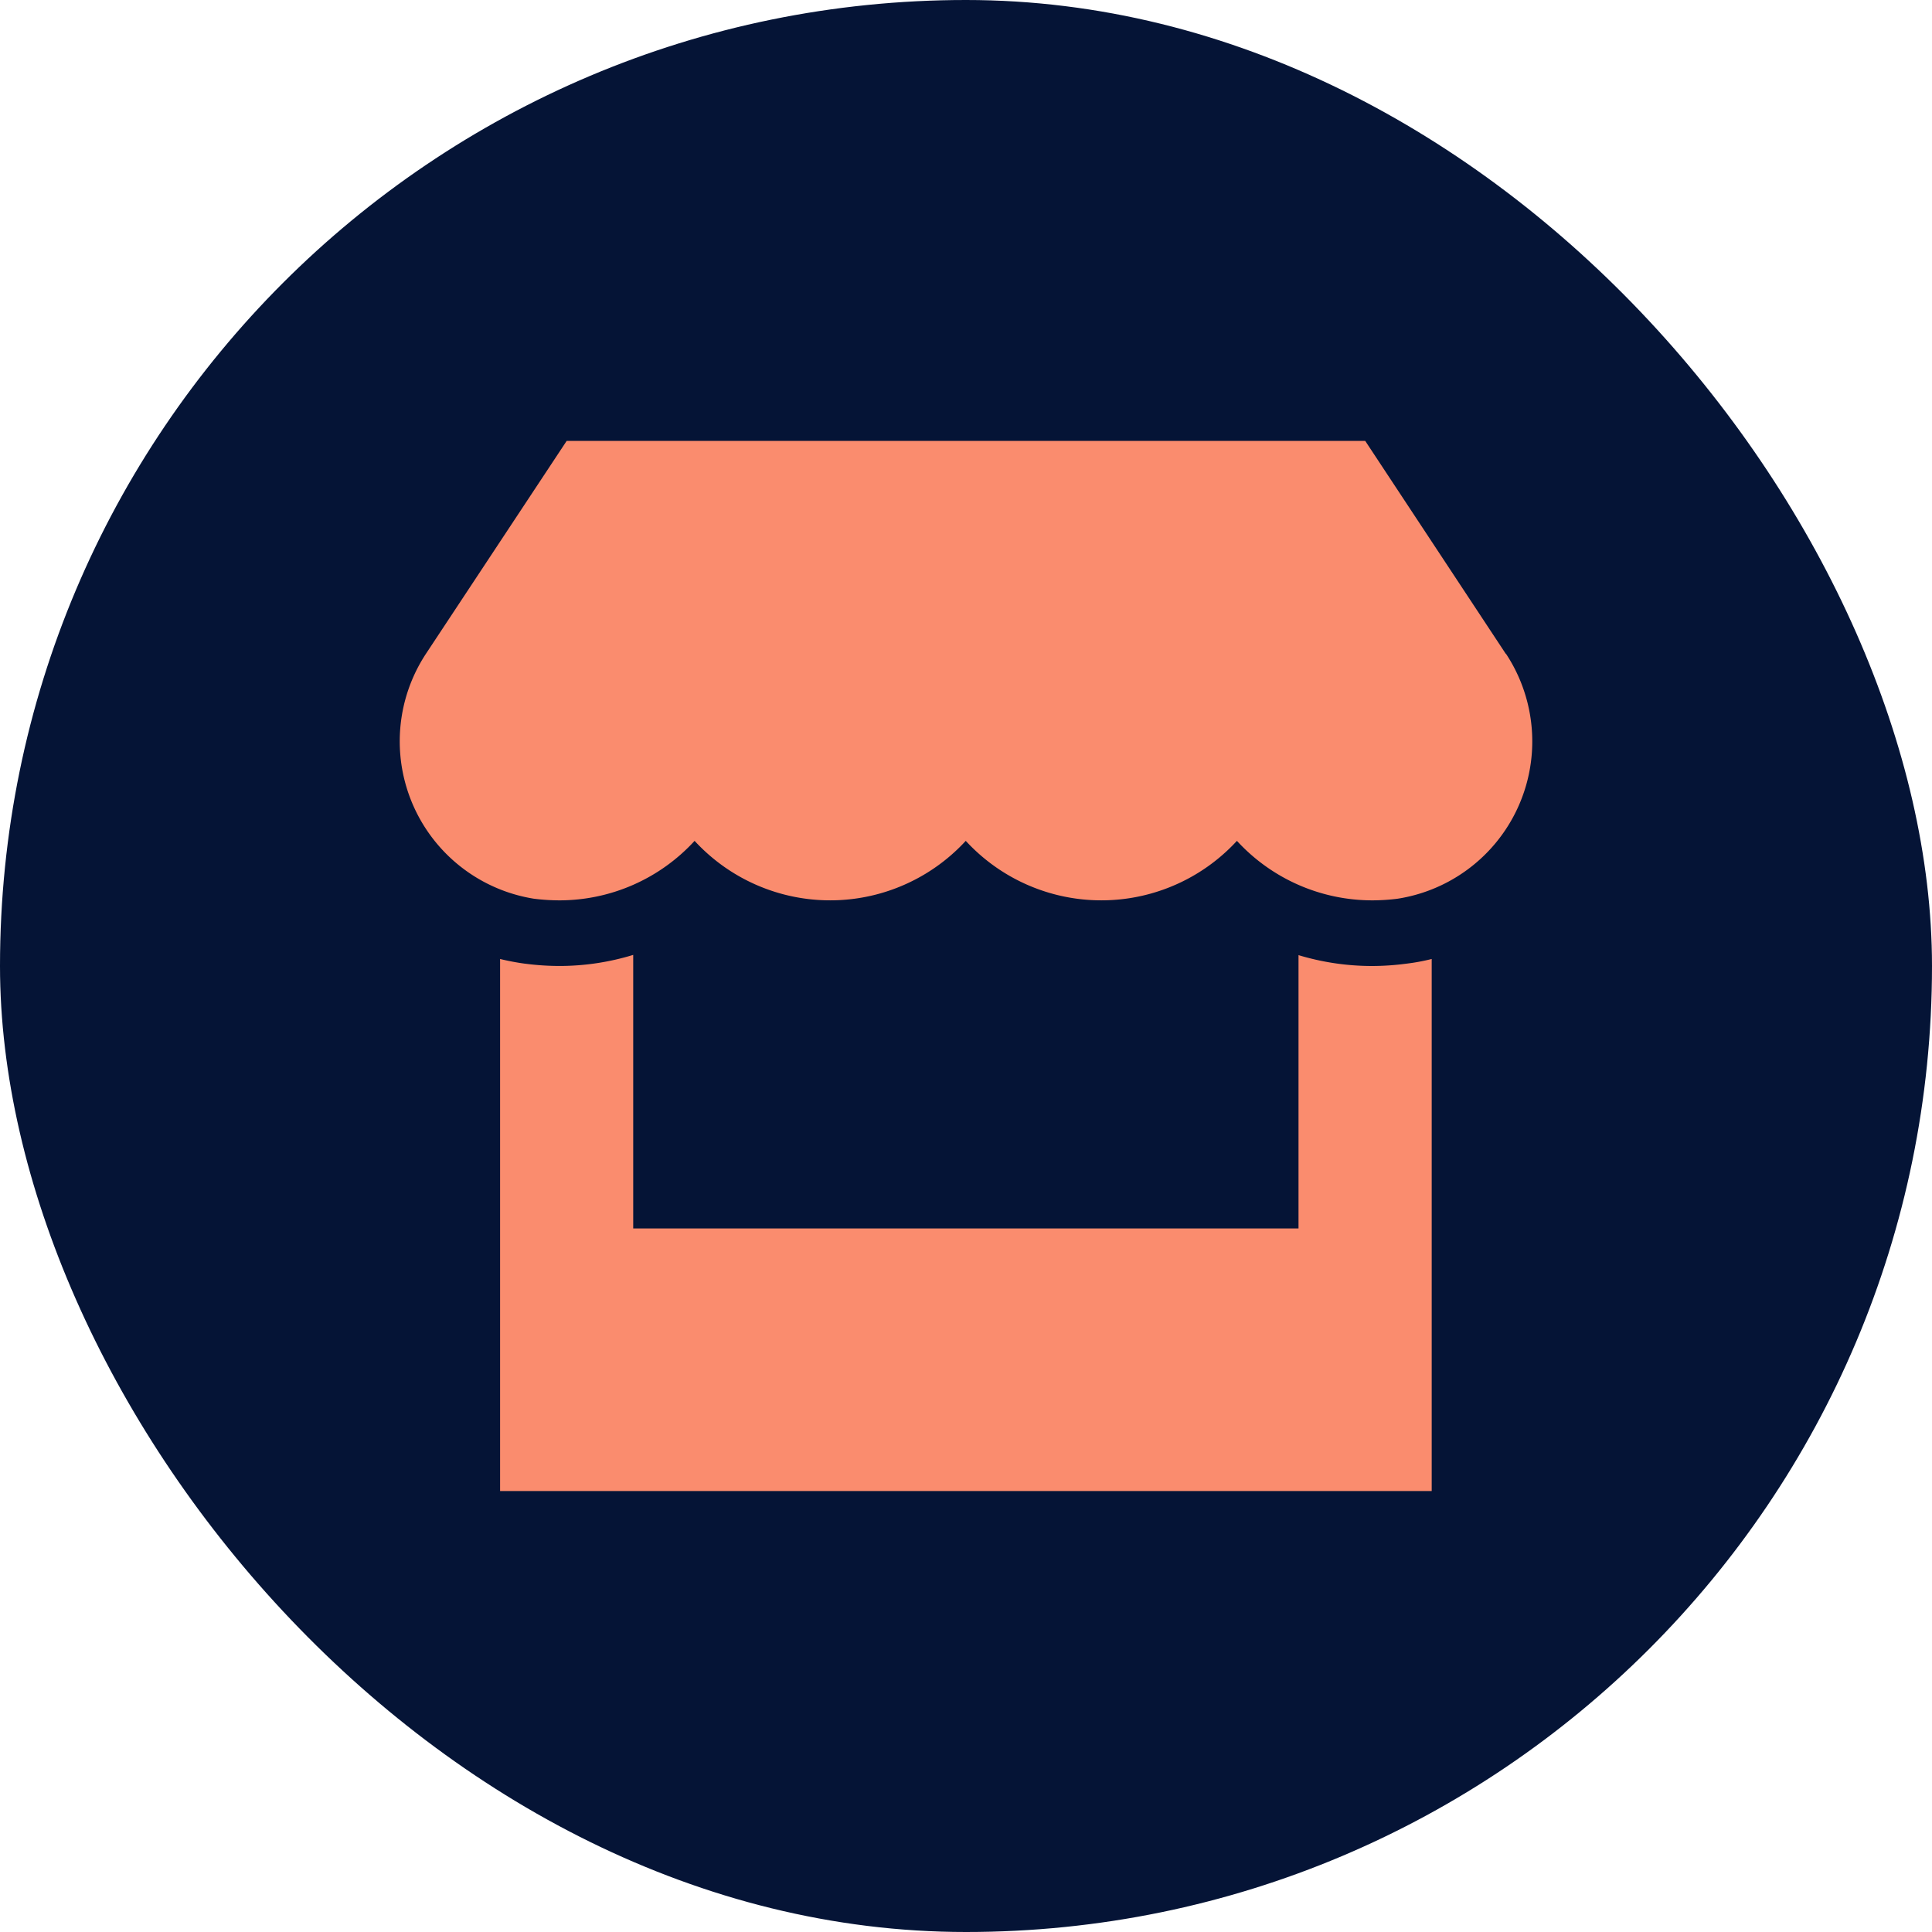
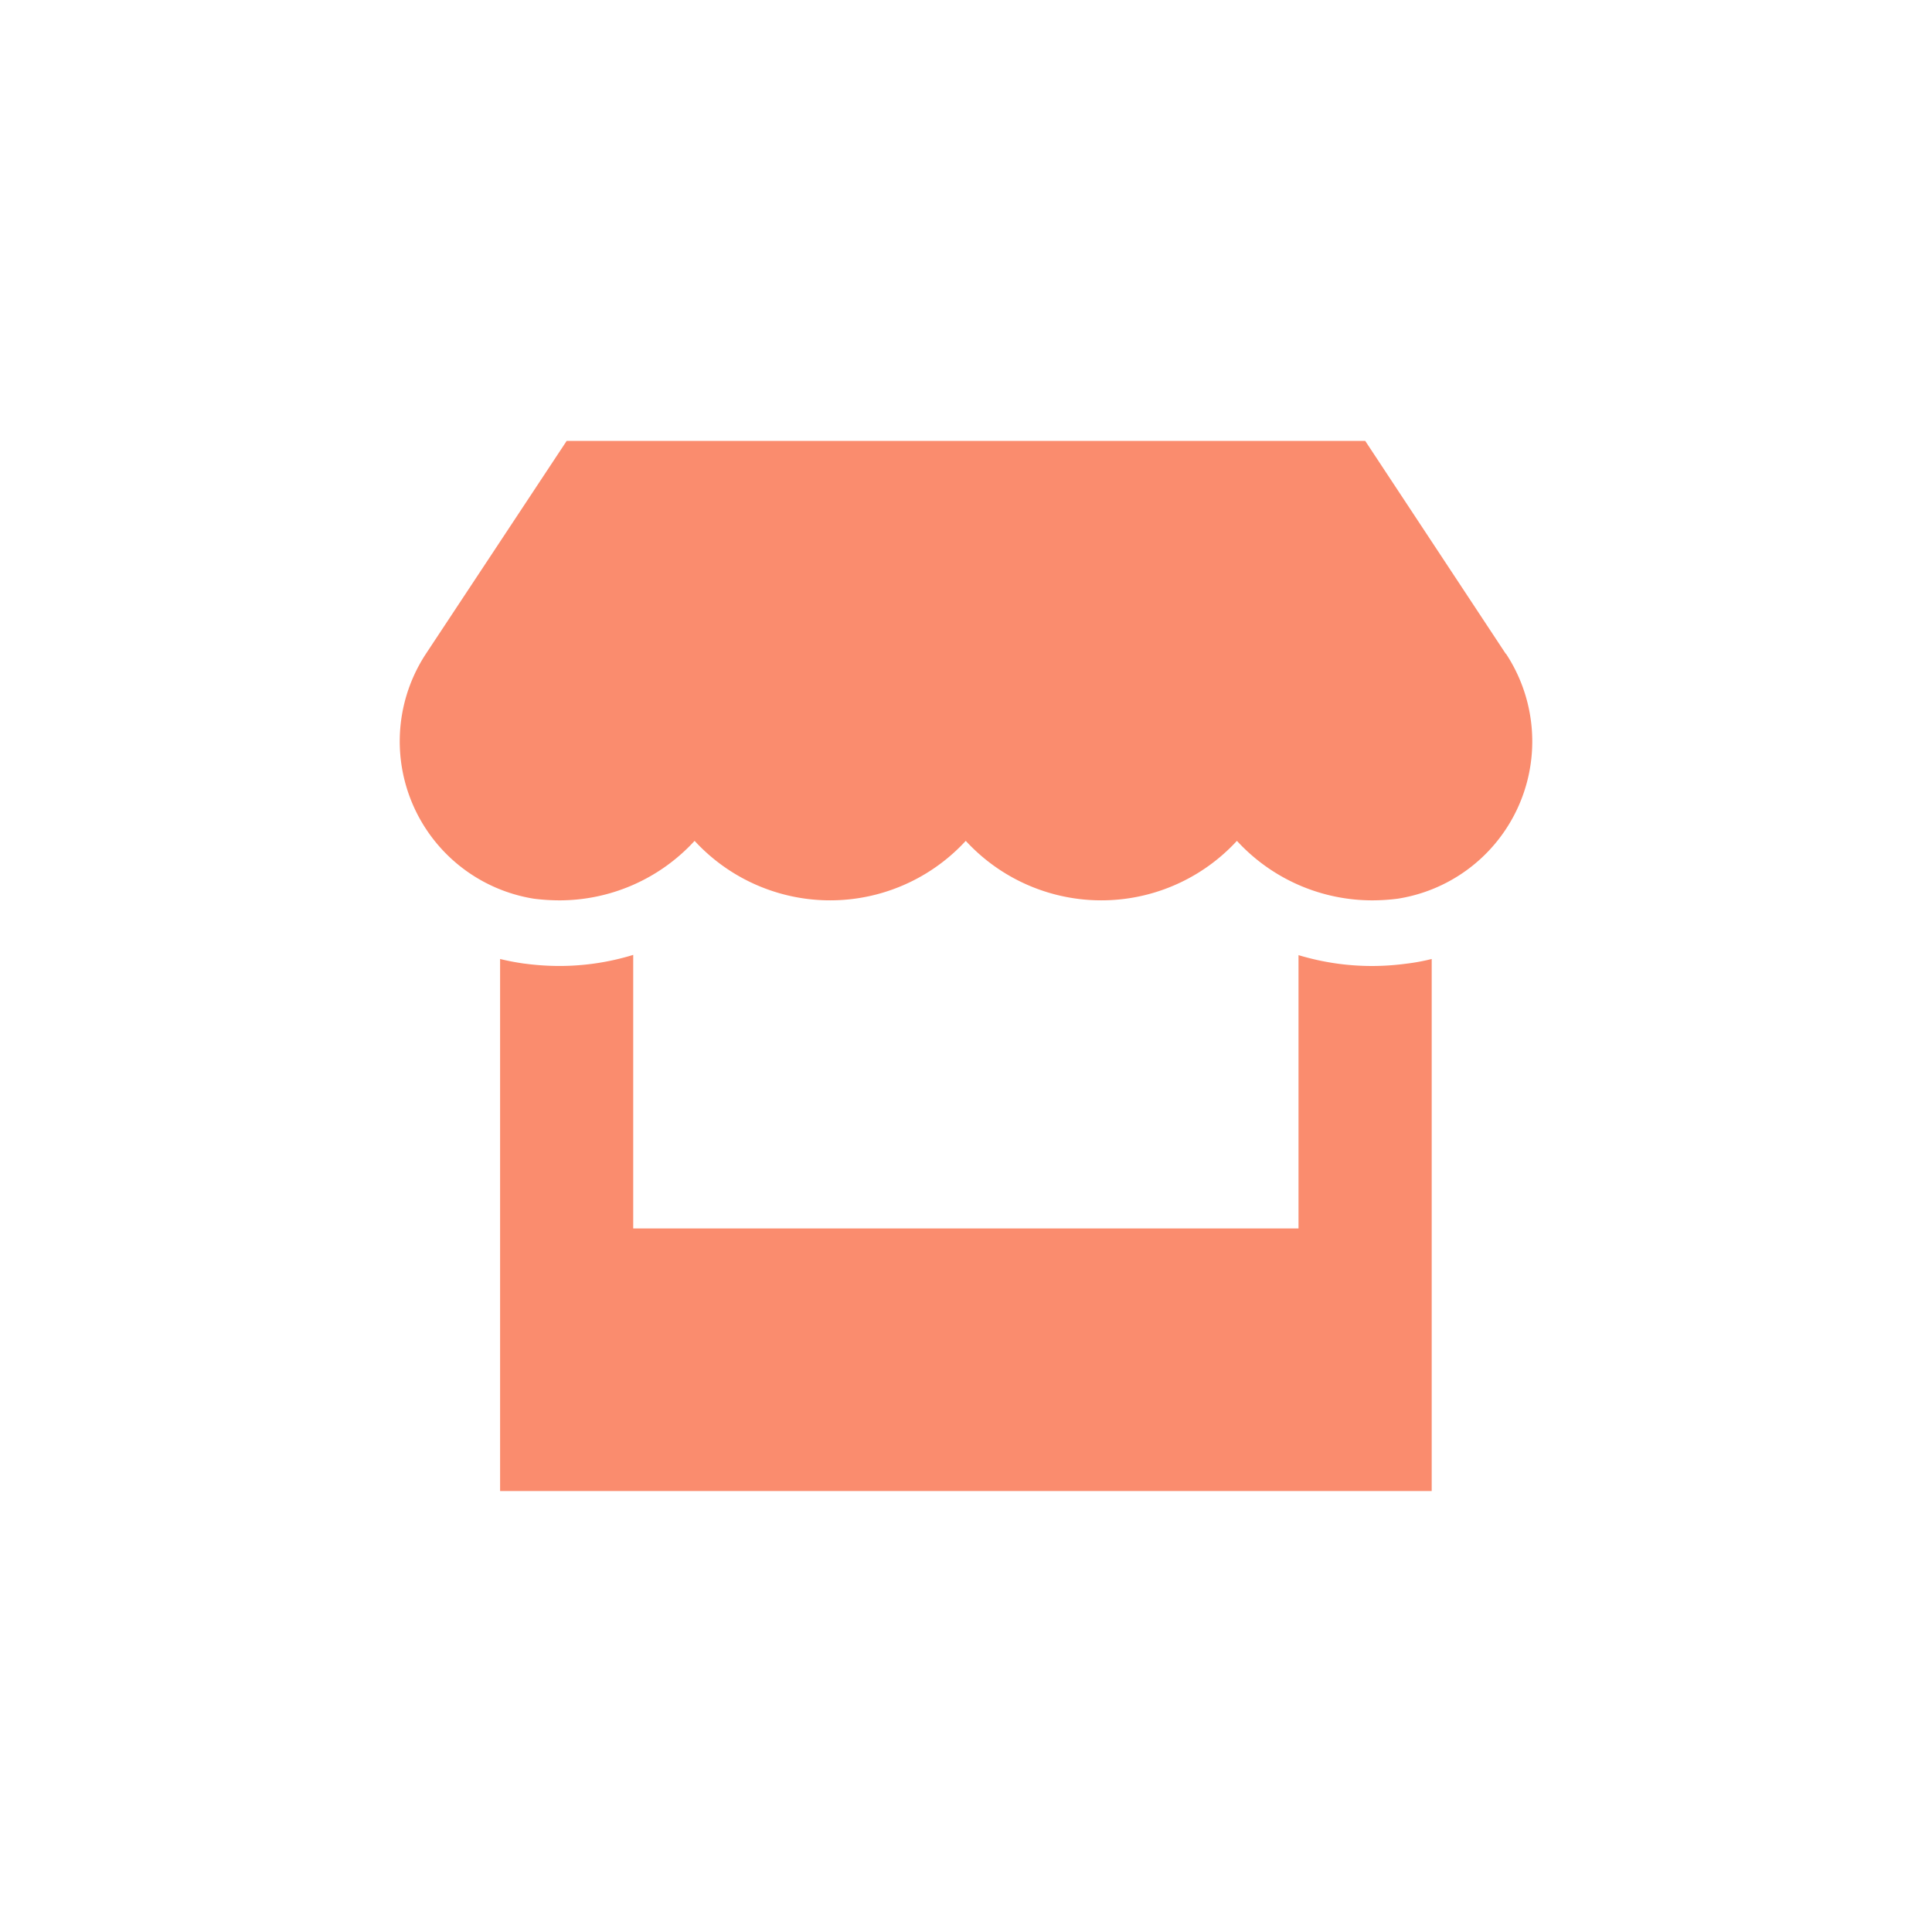
<svg xmlns="http://www.w3.org/2000/svg" width="56.18" height="56.18" viewBox="0 0 56.18 56.18">
  <g transform="translate(-807 -957.346)">
-     <rect width="56.18" height="56.18" rx="28.09" transform="translate(807 957.346)" fill="#051436" />
    <path d="M48.118,6.191,44.031,0H20.81L16.717,6.191a4.635,4.635,0,0,0,3.138,7.121,6.028,6.028,0,0,0,.732.048,5.334,5.334,0,0,0,3.943-1.73,5.358,5.358,0,0,0,7.885,0,5.358,5.358,0,0,0,7.885,0,5.344,5.344,0,0,0,3.943,1.73,5.949,5.949,0,0,0,.732-.048,4.63,4.63,0,0,0,3.15-7.121Zm-2.9,9.012h-.006a7.574,7.574,0,0,1-.98.066,7.4,7.4,0,0,1-2.141-.316V22.9H22.745V14.946a7.311,7.311,0,0,1-2.153.322,7.668,7.668,0,0,1-.986-.066H19.6a7.082,7.082,0,0,1-.726-.137V30.536h27.09V15.065a5.852,5.852,0,0,1-.744.137Z" transform="translate(802.668 970.167)" fill="#fa8c6e" />
  </g>
</svg>